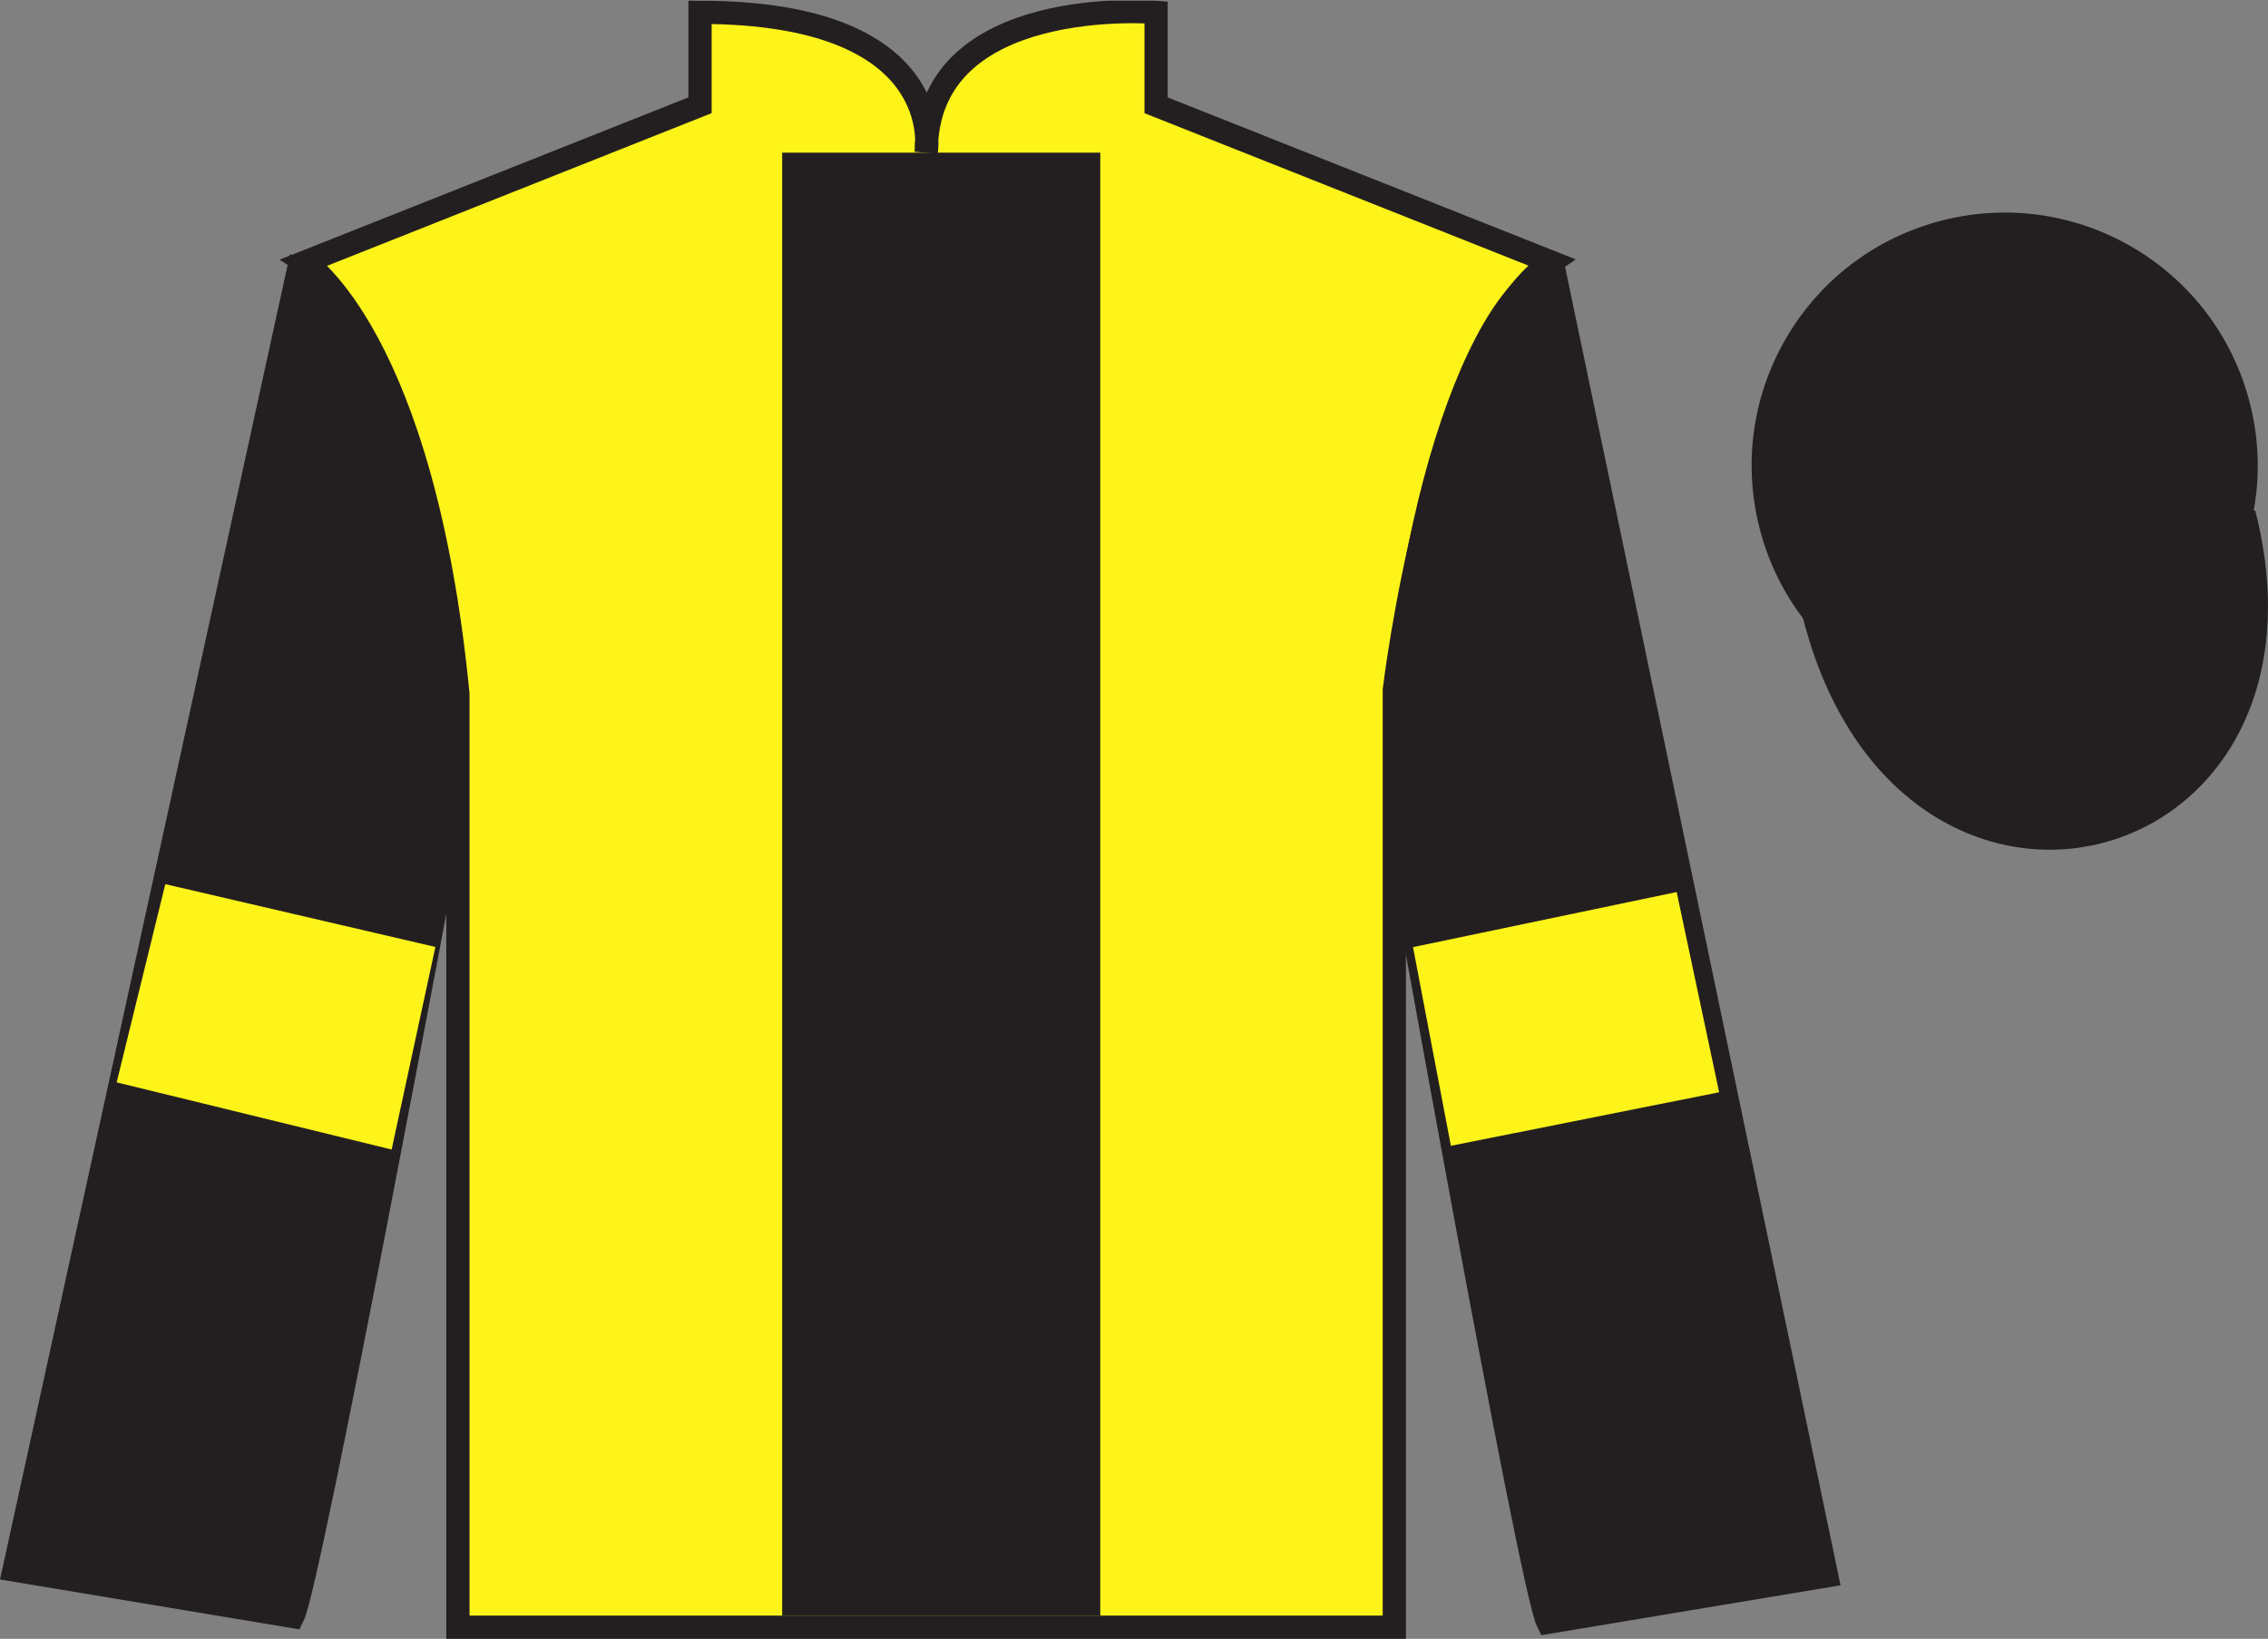
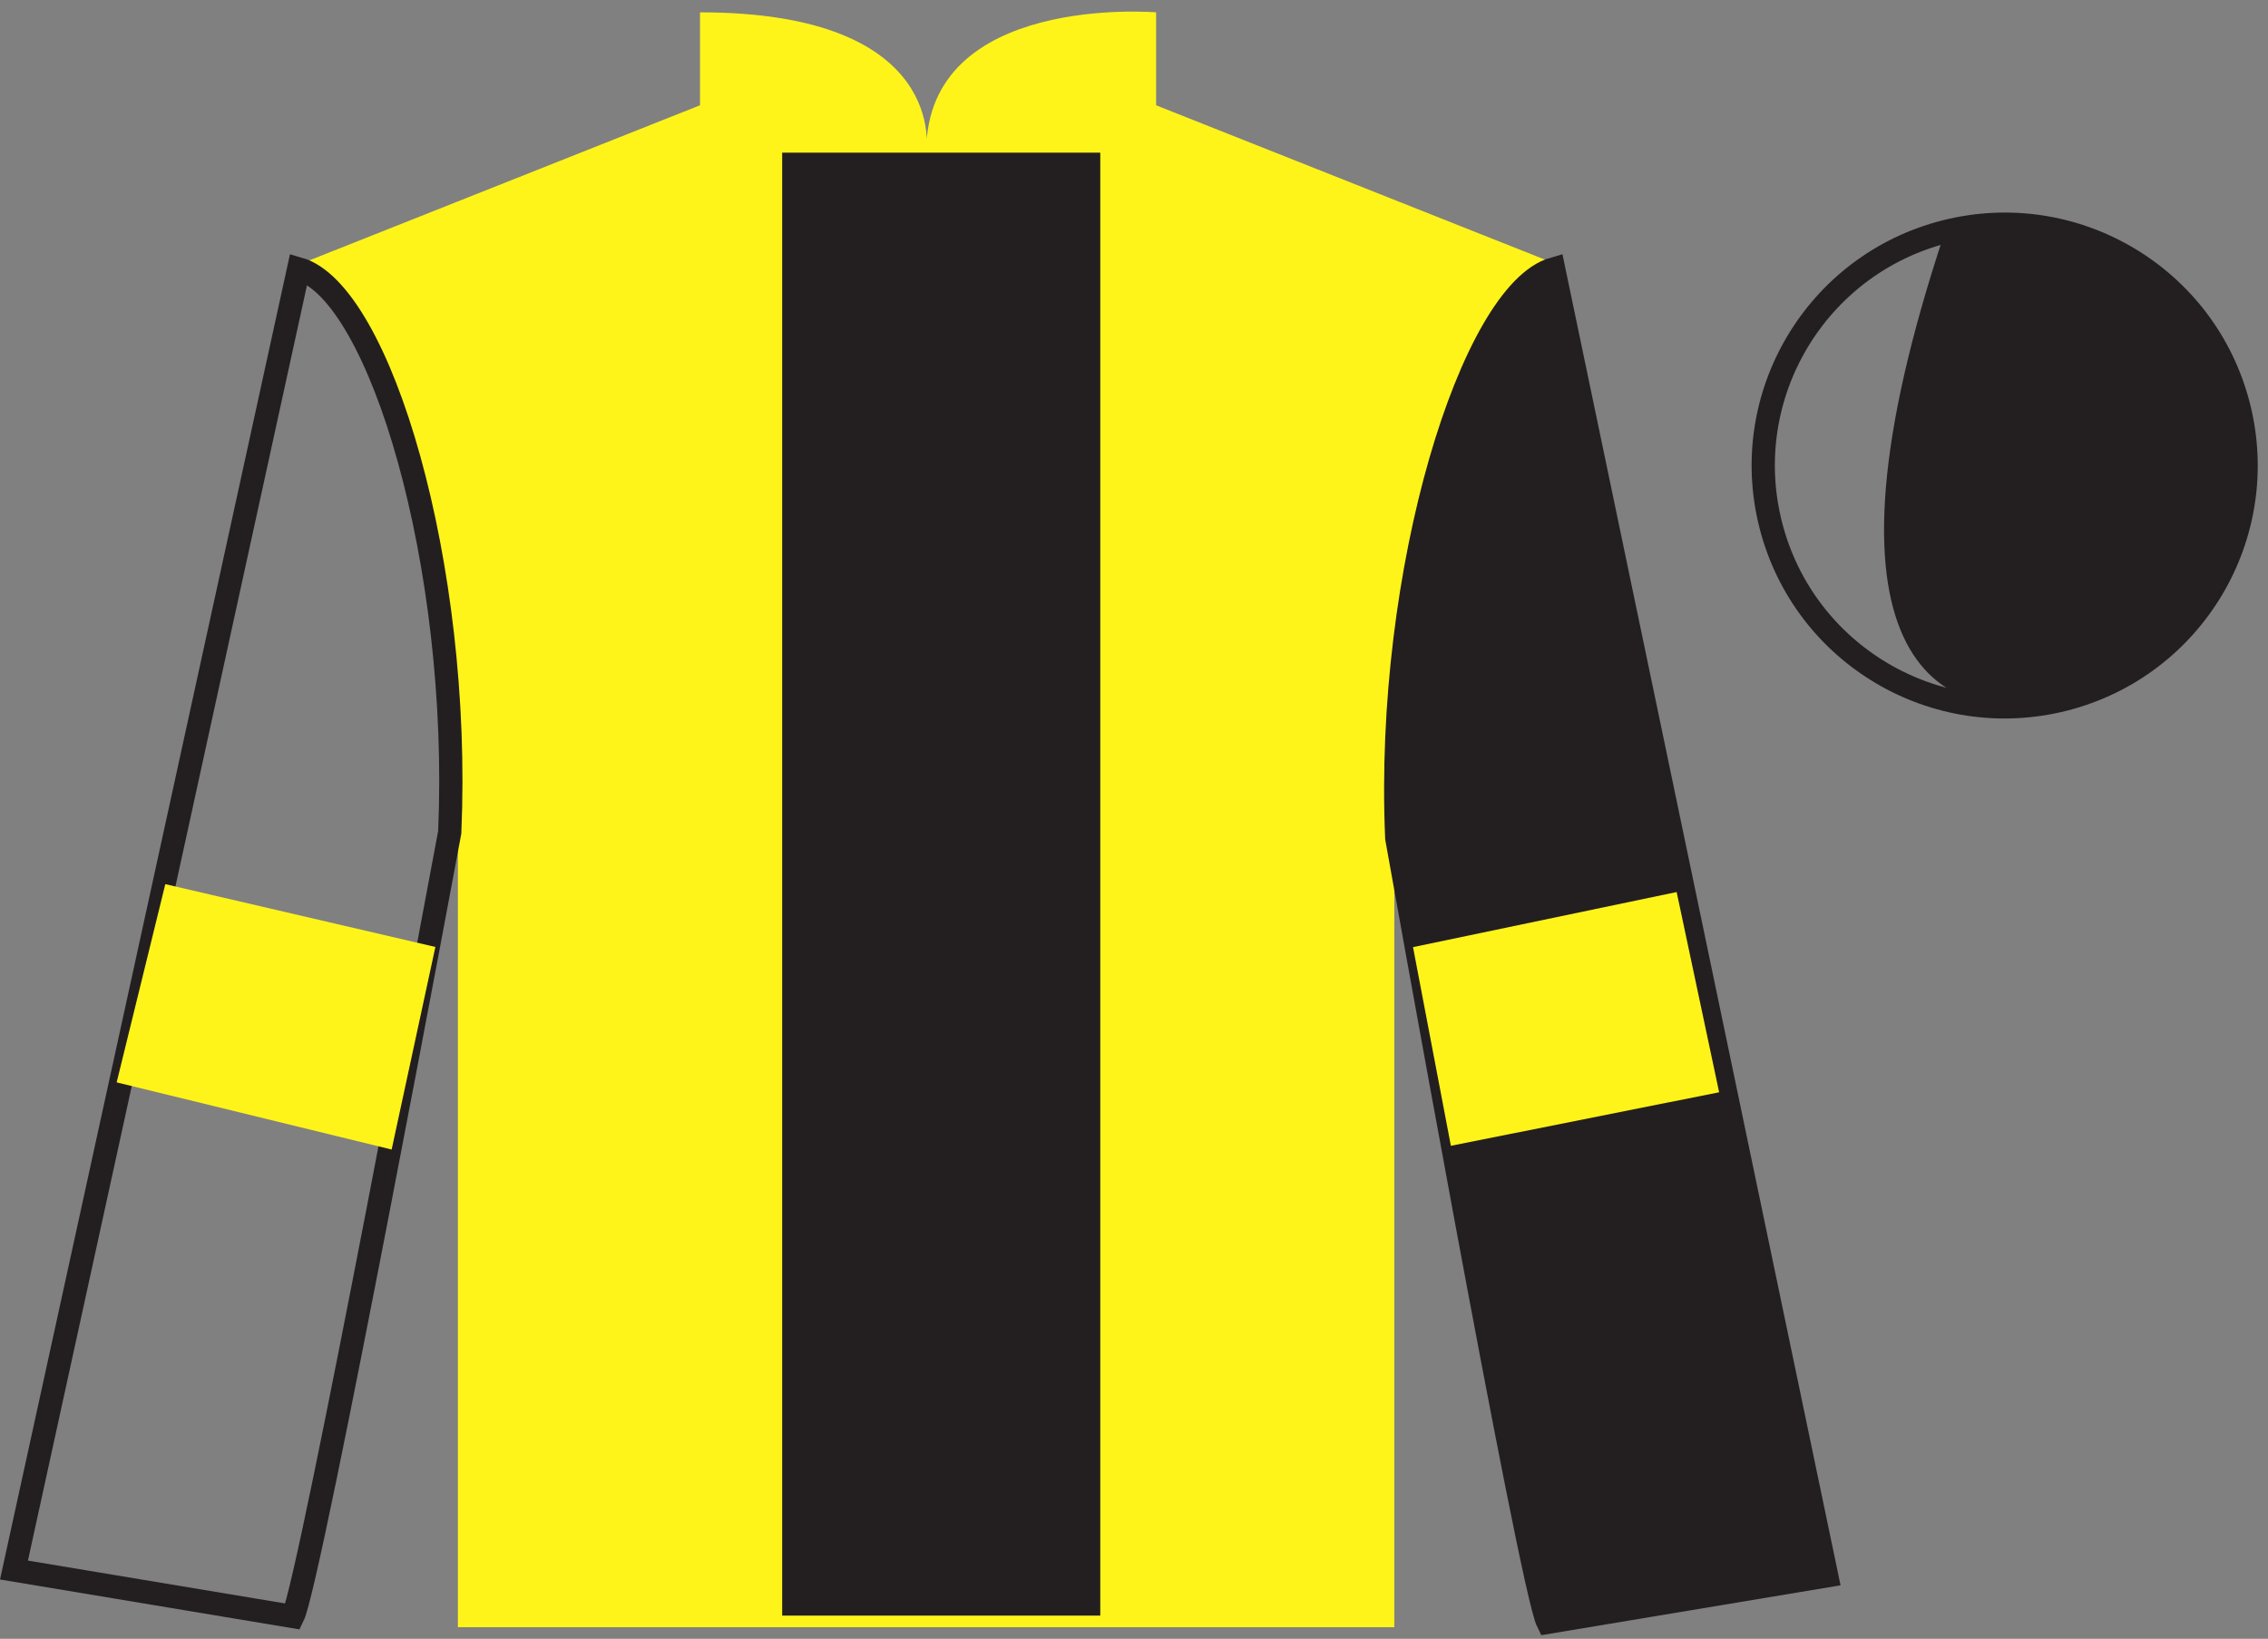
<svg xmlns="http://www.w3.org/2000/svg" width="97.59pt" height="70.53pt" viewBox="0 0 97.59 70.53" version="1.1">
  <rect x="0" y="0" width="97.59" height="70.53" fill="#808080" stroke="none" />
  <defs>
    <clipPath id="clip1">
      <path d="M 0 70.531 L 97.59 70.531 L 97.59 0.031 L 0 0.031 L 0 70.531 Z M 0 70.531 " />
    </clipPath>
  </defs>
  <g id="surface0">
    <g clip-path="url(#clip1)" clip-rule="nonzero">
      <path style=" stroke:none;fill-rule:nonzero;fill:rgb(100%,95.41%,10.001%);fill-opacity:1;" d="M 13.121 11.281 C 13.121 11.281 18.203 14.531 19.703 29.863 C 19.703 29.863 19.703 44.863 19.703 70.031 L 59.996 70.031 L 59.996 29.695 C 59.996 29.695 61.789 14.695 66.746 11.281 L 49.746 4.531 L 49.746 0.531 C 49.746 0.531 39.855 -0.305 39.855 6.531 C 39.855 6.531 40.871 0.531 30.121 0.531 L 30.121 4.531 L 13.121 11.281 " />
-       <path style="fill:none;stroke-width:10;stroke-linecap:butt;stroke-linejoin:miter;stroke:rgb(13.73%,12.16%,12.549%);stroke-opacity:1;stroke-miterlimit:4;" d="M 131.211 592.487 C 131.211 592.487 182.031 559.987 197.031 406.667 C 197.031 406.667 197.031 256.667 197.031 4.987 L 599.961 4.987 L 599.961 408.347 C 599.961 408.347 617.891 558.347 667.461 592.487 L 497.461 659.987 L 497.461 699.987 C 497.461 699.987 398.555 708.347 398.555 639.987 C 398.555 639.987 408.711 699.987 301.211 699.987 L 301.211 659.987 L 131.211 592.487 Z M 131.211 592.487 " transform="matrix(0.1,0,0,-0.1,0,70.53)" />
-       <path style=" stroke:none;fill-rule:nonzero;fill:rgb(13.73%,12.16%,12.549%);fill-opacity:1;" d="M 12.602 69.57 C 13.352 68.07 19.352 35.82 19.352 35.82 C 19.852 24.32 16.352 12.57 12.852 11.57 L 0.602 67.57 L 12.602 69.57 " />
      <path style="fill:none;stroke-width:10;stroke-linecap:butt;stroke-linejoin:miter;stroke:rgb(13.73%,12.16%,12.549%);stroke-opacity:1;stroke-miterlimit:4;" d="M 126.016 9.597 C 133.516 24.597 193.516 347.097 193.516 347.097 C 198.516 462.097 163.516 579.597 128.516 589.597 L 6.016 29.597 L 126.016 9.597 Z M 126.016 9.597 " transform="matrix(0.1,0,0,-0.1,0,70.53)" />
      <path style=" stroke:none;fill-rule:nonzero;fill:rgb(13.73%,12.16%,12.549%);fill-opacity:1;" d="M 78.602 67.82 L 66.852 11.57 C 63.352 12.57 59.602 24.57 60.102 36.07 C 60.102 36.07 65.852 68.32 66.602 69.82 L 78.602 67.82 " />
      <path style="fill:none;stroke-width:10;stroke-linecap:butt;stroke-linejoin:miter;stroke:rgb(13.73%,12.16%,12.549%);stroke-opacity:1;stroke-miterlimit:4;" d="M 786.016 27.097 L 668.516 589.597 C 633.516 579.597 596.016 459.597 601.016 344.597 C 601.016 344.597 658.516 22.097 666.016 7.097 L 786.016 27.097 Z M 786.016 27.097 " transform="matrix(0.1,0,0,-0.1,0,70.53)" />
-       <path style="fill-rule:nonzero;fill:rgb(13.73%,12.16%,12.549%);fill-opacity:1;stroke-width:10;stroke-linecap:butt;stroke-linejoin:miter;stroke:rgb(13.73%,12.16%,12.549%);stroke-opacity:1;stroke-miterlimit:4;" d="M 780.664 440.495 C 820.391 284.87 1004.336 332.448 965.547 484.441 " transform="matrix(0.1,0,0,-0.1,0,70.53)" />
      <path style=" stroke:none;fill-rule:nonzero;fill:rgb(13.73%,12.16%,12.549%);fill-opacity:1;" d="M 33.656 69.531 L 47.344 69.531 L 47.344 6.57 L 33.656 6.57 L 33.656 69.531 Z M 33.656 69.531 " />
-       <path style=" stroke:none;fill-rule:nonzero;fill:rgb(13.73%,12.16%,12.549%);fill-opacity:1;" d="M 88.828 30.098 C 94.387 28.68 97.742 23.023 96.324 17.469 C 94.906 11.91 89.25 8.555 83.691 9.973 C 78.133 11.391 74.777 17.047 76.195 22.602 C 77.613 28.16 83.27 31.516 88.828 30.098 " />
+       <path style=" stroke:none;fill-rule:nonzero;fill:rgb(13.73%,12.16%,12.549%);fill-opacity:1;" d="M 88.828 30.098 C 94.387 28.68 97.742 23.023 96.324 17.469 C 94.906 11.91 89.25 8.555 83.691 9.973 C 77.613 28.16 83.27 31.516 88.828 30.098 " />
      <path style="fill:none;stroke-width:10;stroke-linecap:butt;stroke-linejoin:miter;stroke:rgb(13.73%,12.16%,12.549%);stroke-opacity:1;stroke-miterlimit:4;" d="M 888.281 404.323 C 943.867 418.503 977.422 475.066 963.242 530.612 C 949.062 586.198 892.5 619.753 836.914 605.573 C 781.328 591.394 747.773 534.831 761.953 479.284 C 776.133 423.698 832.695 390.144 888.281 404.323 Z M 888.281 404.323 " transform="matrix(0.1,0,0,-0.1,0,70.53)" />
      <path style=" stroke:none;fill-rule:nonzero;fill:rgb(100%,95.41%,10.001%);fill-opacity:1;" d="M 16.852 49.473 L 18.734 40.754 L 7.113 38.051 L 5.02 46.582 L 16.852 49.473 " />
      <path style=" stroke:none;fill-rule:nonzero;fill:rgb(100%,95.41%,10.001%);fill-opacity:1;" d="M 62.43 49.312 L 60.801 40.762 L 72.145 38.391 L 73.973 47.008 L 62.43 49.312 " />
    </g>
  </g>
</svg>